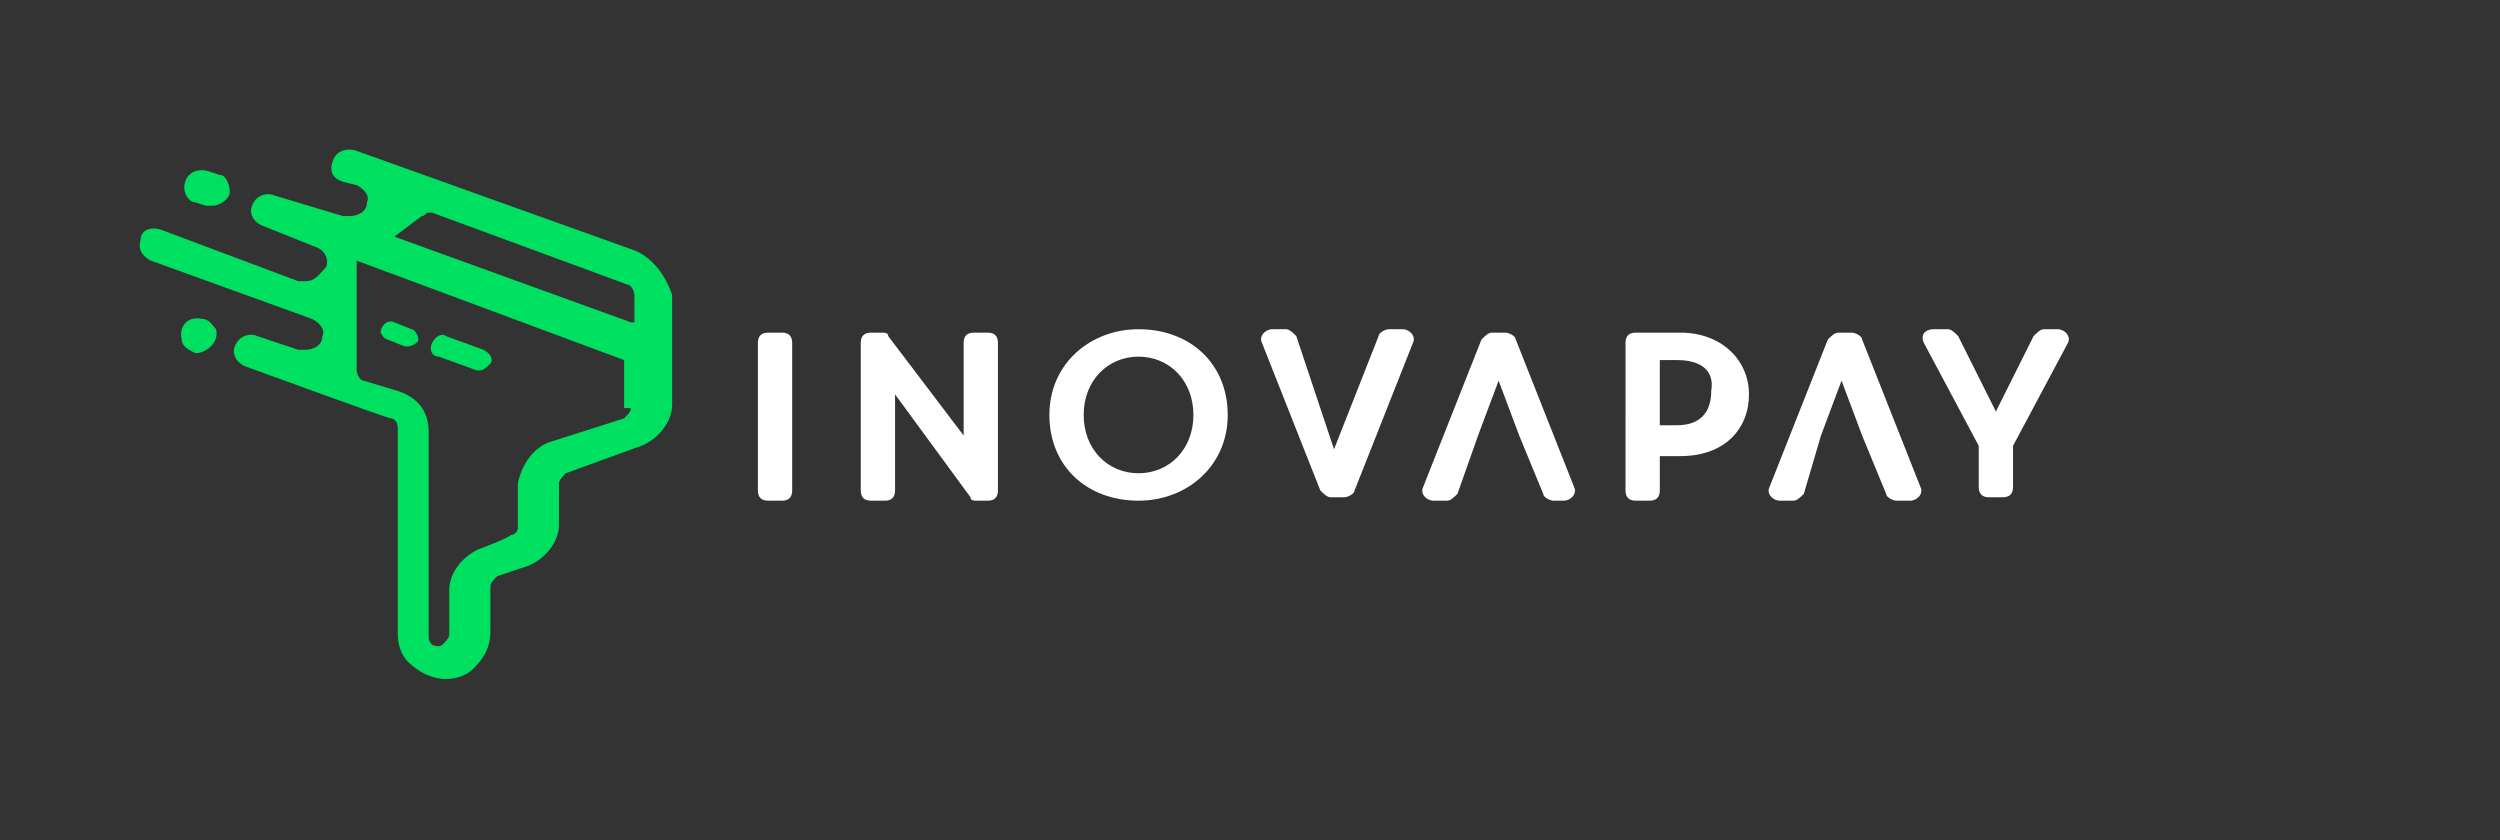
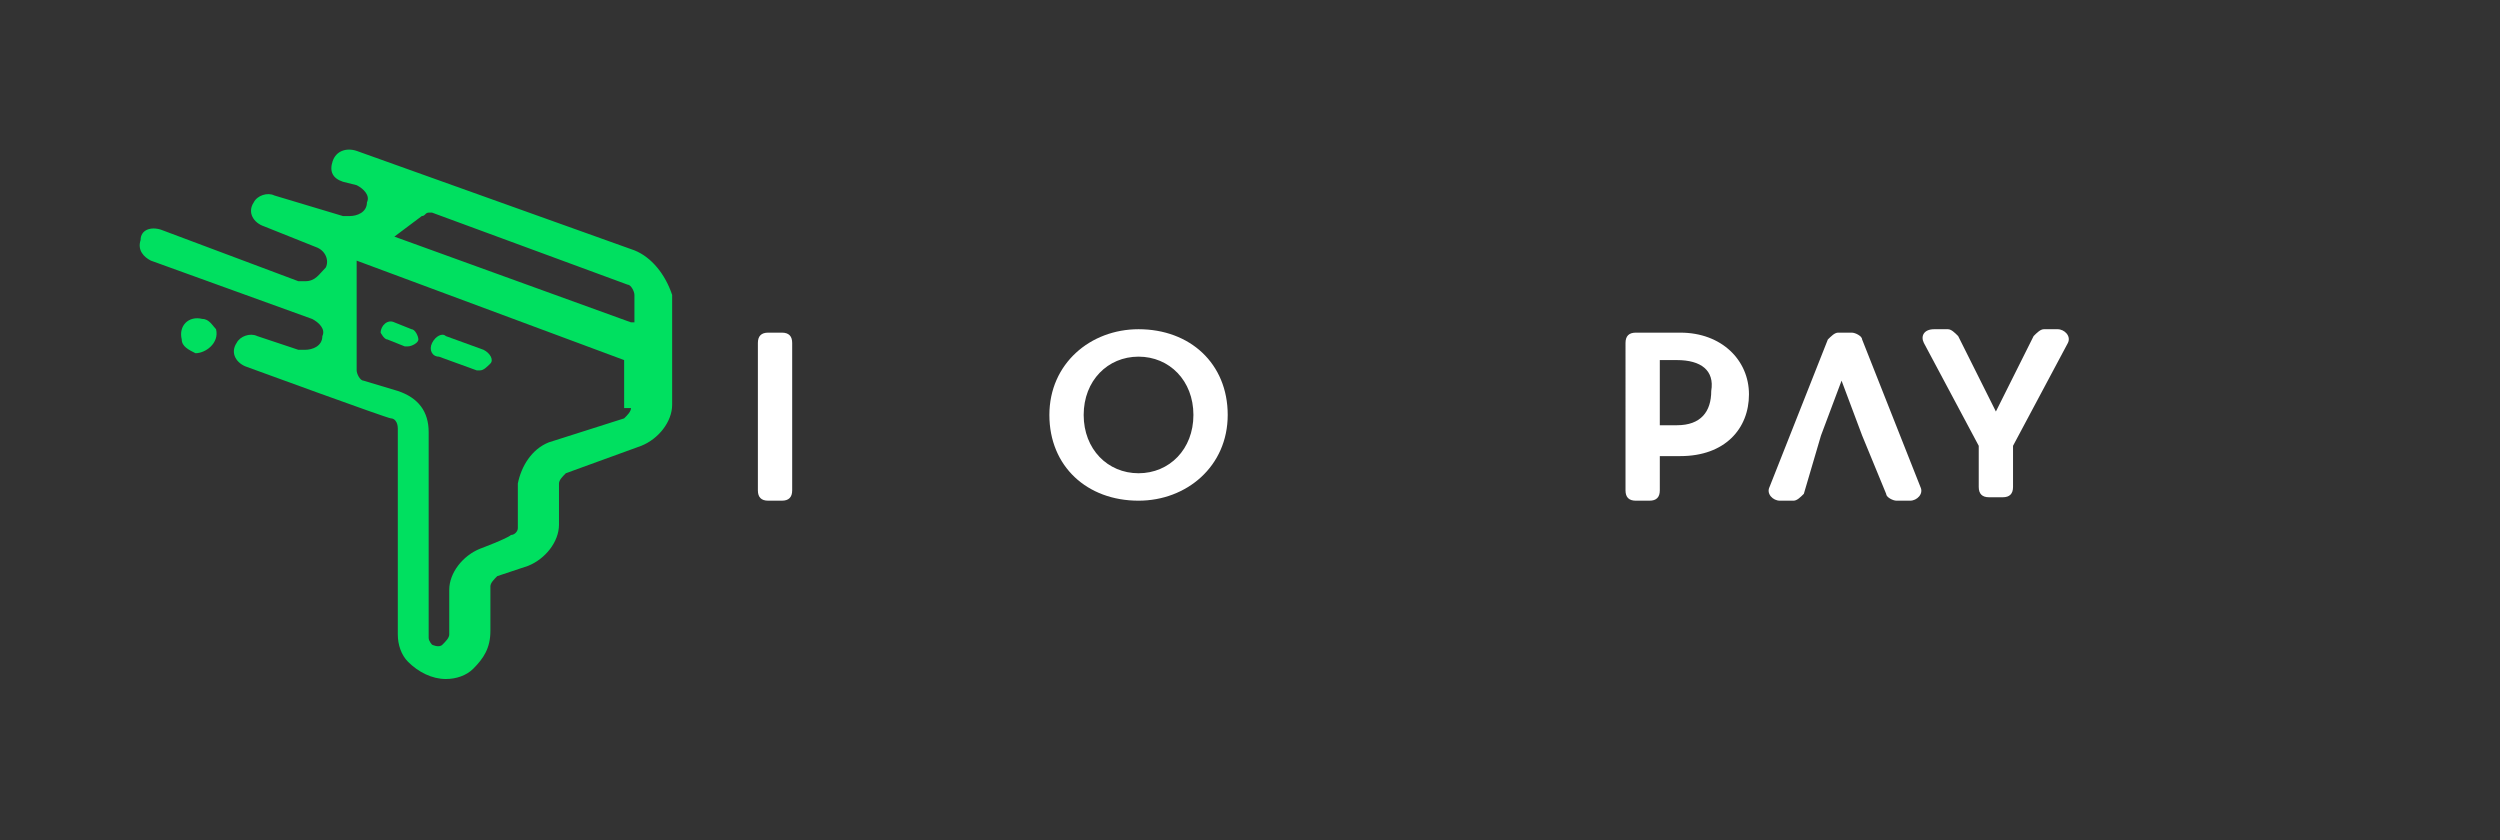
<svg xmlns="http://www.w3.org/2000/svg" version="1.1" id="Layer_1" x="0px" y="0px" viewBox="0 0 72.9 24.5" style="enable-background:new 0 0 72.9 24.5;" xml:space="preserve">
  <rect x="0" y="0" width="72.9" height="24.5" fill="#333333" stroke="none" />
  <style type="text/css">
	.st0{fill:#00E060;}
	.st1{fill:#FFFFFF;}
</style>
  <g>
    <g>
      <path class="st0" d="M18.5,7.3l-8.1-2.9c-0.3-0.1-0.6,0-0.7,0.3c-0.1,0.3,0,0.5,0.3,0.6l0,0l0.4,0.1c0.2,0.1,0.4,0.3,0.3,0.5    c0,0.3-0.3,0.4-0.5,0.4c-0.1,0-0.1,0-0.2,0L8,5.7c-0.2-0.1-0.5,0-0.6,0.2c-0.2,0.3,0,0.6,0.3,0.7l1.5,0.6c0.3,0.1,0.4,0.4,0.3,0.6    C9.3,8,9.2,8.2,8.9,8.2c-0.1,0-0.1,0-0.2,0l-4-1.5C4.4,6.6,4.1,6.7,4.1,7C4,7.3,4.2,7.5,4.4,7.6l4.7,1.7c0.2,0.1,0.4,0.3,0.3,0.5    c0,0.3-0.3,0.4-0.5,0.4c-0.1,0-0.1,0-0.2,0L7.5,9.8C7.3,9.7,7,9.8,6.9,10c-0.2,0.3,0,0.6,0.3,0.7c0,0,4.1,1.5,4.2,1.5    c0.1,0,0.2,0.1,0.2,0.3l0,6c0,0.3,0.1,0.6,0.3,0.8c0.3,0.3,0.7,0.5,1.1,0.5c0.3,0,0.6-0.1,0.8-0.3c0.3-0.3,0.5-0.6,0.5-1.1l0-1.3    c0-0.1,0.1-0.2,0.2-0.3l0.9-0.3h0c0.5-0.2,0.9-0.7,0.9-1.2v-1.2c0-0.1,0.1-0.2,0.2-0.3l2.2-0.8c0.5-0.2,0.9-0.7,0.9-1.2V8.6    C19.4,8,19,7.5,18.5,7.3z M18.4,11.9c0,0.1-0.1,0.2-0.2,0.3L16,12.9c-0.5,0.2-0.8,0.7-0.9,1.2c0,0,0,1.3,0,1.3    c0,0.1-0.1,0.2-0.2,0.2C14.8,15.7,14,16,14,16c-0.5,0.2-0.9,0.7-0.9,1.2v1.3c0,0.1-0.1,0.2-0.2,0.3c-0.1,0.1-0.3,0-0.3,0    c0,0-0.1-0.1-0.1-0.2v-6c0-0.6-0.3-1-0.9-1.2l-1-0.3c-0.1,0-0.2-0.2-0.2-0.3V7.8c0-0.1,0-0.1,0-0.2l7.8,2.9V11.9z M18.4,9.4    l-6.9-2.5l0.8-0.6c0.1,0,0.1-0.1,0.2-0.1c0,0,0.1,0,0.1,0l5.7,2.1c0.1,0,0.2,0.2,0.2,0.3V9.4z" />
      <path class="st0" d="M12.8,10.4l1.1,0.4c0,0,0.1,0,0.1,0c0.1,0,0.2-0.1,0.3-0.2c0.1-0.1,0-0.3-0.2-0.4l-1.1-0.4    c-0.1-0.1-0.3,0-0.4,0.2C12.5,10.2,12.6,10.4,12.8,10.4z" />
      <path class="st0" d="M11.3,9.9l0.5,0.2c0,0,0.1,0,0.1,0c0.1,0,0.3-0.1,0.3-0.2c0-0.1-0.1-0.3-0.2-0.3l-0.5-0.2    c-0.2-0.1-0.4,0.1-0.4,0.3C11.1,9.7,11.2,9.9,11.3,9.9z" />
-       <path class="st0" d="M5.7,5.9l0.3,0.1c0.1,0,0.1,0,0.2,0c0.2,0,0.5-0.2,0.5-0.4c0-0.2-0.1-0.5-0.3-0.5L6.1,5    C5.8,4.9,5.5,5,5.4,5.3C5.3,5.6,5.5,5.9,5.7,5.9z" />
      <path class="st0" d="M5.9,9.3C5.5,9.2,5.2,9.5,5.3,9.9c0,0.2,0.2,0.3,0.4,0.4C6,10.3,6.4,10,6.3,9.6C6.2,9.5,6.1,9.3,5.9,9.3z" />
    </g>
    <g>
      <path class="st1" d="M23.1,10v4.3c0,0.2-0.1,0.3-0.3,0.3h-0.4c-0.2,0-0.3-0.1-0.3-0.3V10c0-0.2,0.1-0.3,0.3-0.3h0.4    C23,9.7,23.1,9.8,23.1,10z" />
-       <path class="st1" d="M25.4,9.7h0.3c0.1,0,0.2,0,0.2,0.1l2.2,2.9V10c0-0.2,0.1-0.3,0.3-0.3h0.4c0.2,0,0.3,0.1,0.3,0.3v4.3    c0,0.2-0.1,0.3-0.3,0.3h-0.3c-0.1,0-0.2,0-0.2-0.1l-2.2-3v2.8c0,0.2-0.1,0.3-0.3,0.3h-0.4c-0.2,0-0.3-0.1-0.3-0.3V10    C25.1,9.8,25.2,9.7,25.4,9.7z" />
-       <path class="st1" d="M33.2,9.6c1.5,0,2.6,1,2.6,2.5s-1.2,2.5-2.6,2.5c-1.5,0-2.6-1-2.6-2.5S31.8,9.6,33.2,9.6z M33.2,13.8    c0.9,0,1.6-0.7,1.6-1.7s-0.7-1.7-1.6-1.7c-0.9,0-1.6,0.7-1.6,1.7S32.3,13.8,33.2,13.8z" />
-       <path class="st1" d="M38.9,13.1l1.3-3.3c0-0.1,0.2-0.2,0.3-0.2h0.4c0.2,0,0.4,0.2,0.3,0.4l-1.7,4.3c0,0.1-0.2,0.2-0.3,0.2h-0.4    c-0.1,0-0.2-0.1-0.3-0.2l-1.7-4.3c-0.1-0.2,0.1-0.4,0.3-0.4h0.4c0.1,0,0.2,0.1,0.3,0.2L38.9,13.1z" />
+       <path class="st1" d="M33.2,9.6c1.5,0,2.6,1,2.6,2.5s-1.2,2.5-2.6,2.5c-1.5,0-2.6-1-2.6-2.5S31.8,9.6,33.2,9.6z M33.2,13.8    c0.9,0,1.6-0.7,1.6-1.7s-0.7-1.7-1.6-1.7c-0.9,0-1.6,0.7-1.6,1.7S32.3,13.8,33.2,13.8" />
      <path class="st1" d="M48.4,13.3v1c0,0.2-0.1,0.3-0.3,0.3h-0.4c-0.2,0-0.3-0.1-0.3-0.3V10c0-0.2,0.1-0.3,0.3-0.3H49    c1.2,0,2,0.8,2,1.8s-0.7,1.8-2,1.8H48.4z M48.9,10.5h-0.5v1.9h0.5c0.7,0,1-0.4,1-1C50,10.8,49.6,10.5,48.9,10.5z" />
      <path class="st1" d="M57.7,14.2v-1.2l-1.6-3c-0.1-0.2,0-0.4,0.3-0.4h0.4c0.1,0,0.2,0.1,0.3,0.2l1.1,2.2l1.1-2.2    c0.1-0.1,0.2-0.2,0.3-0.2H60c0.2,0,0.4,0.2,0.3,0.4l-1.6,3v1.2c0,0.2-0.1,0.3-0.3,0.3H58C57.8,14.5,57.7,14.4,57.7,14.2z" />
      <path class="st1" d="M53.1,12.7l0.6-1.6l0.6,1.6l0.7,1.7c0,0.1,0.2,0.2,0.3,0.2h0.4c0.2,0,0.4-0.2,0.3-0.4l-1.7-4.3    c0-0.1-0.2-0.2-0.3-0.2h-0.4c-0.1,0-0.2,0.1-0.3,0.2l-1.7,4.3c-0.1,0.2,0.1,0.4,0.3,0.4h0.4c0.1,0,0.2-0.1,0.3-0.2L53.1,12.7z" />
-       <path class="st1" d="M43.1,12.7l0.6-1.6l0.6,1.6l0.7,1.7c0,0.1,0.2,0.2,0.3,0.2h0.3c0.2,0,0.4-0.2,0.3-0.4l-1.7-4.3    c0-0.1-0.2-0.2-0.3-0.2h-0.4c-0.1,0-0.2,0.1-0.3,0.2l-1.7,4.3c-0.1,0.2,0.1,0.4,0.3,0.4h0.4c0.1,0,0.2-0.1,0.3-0.2L43.1,12.7z" />
    </g>
  </g>
</svg>